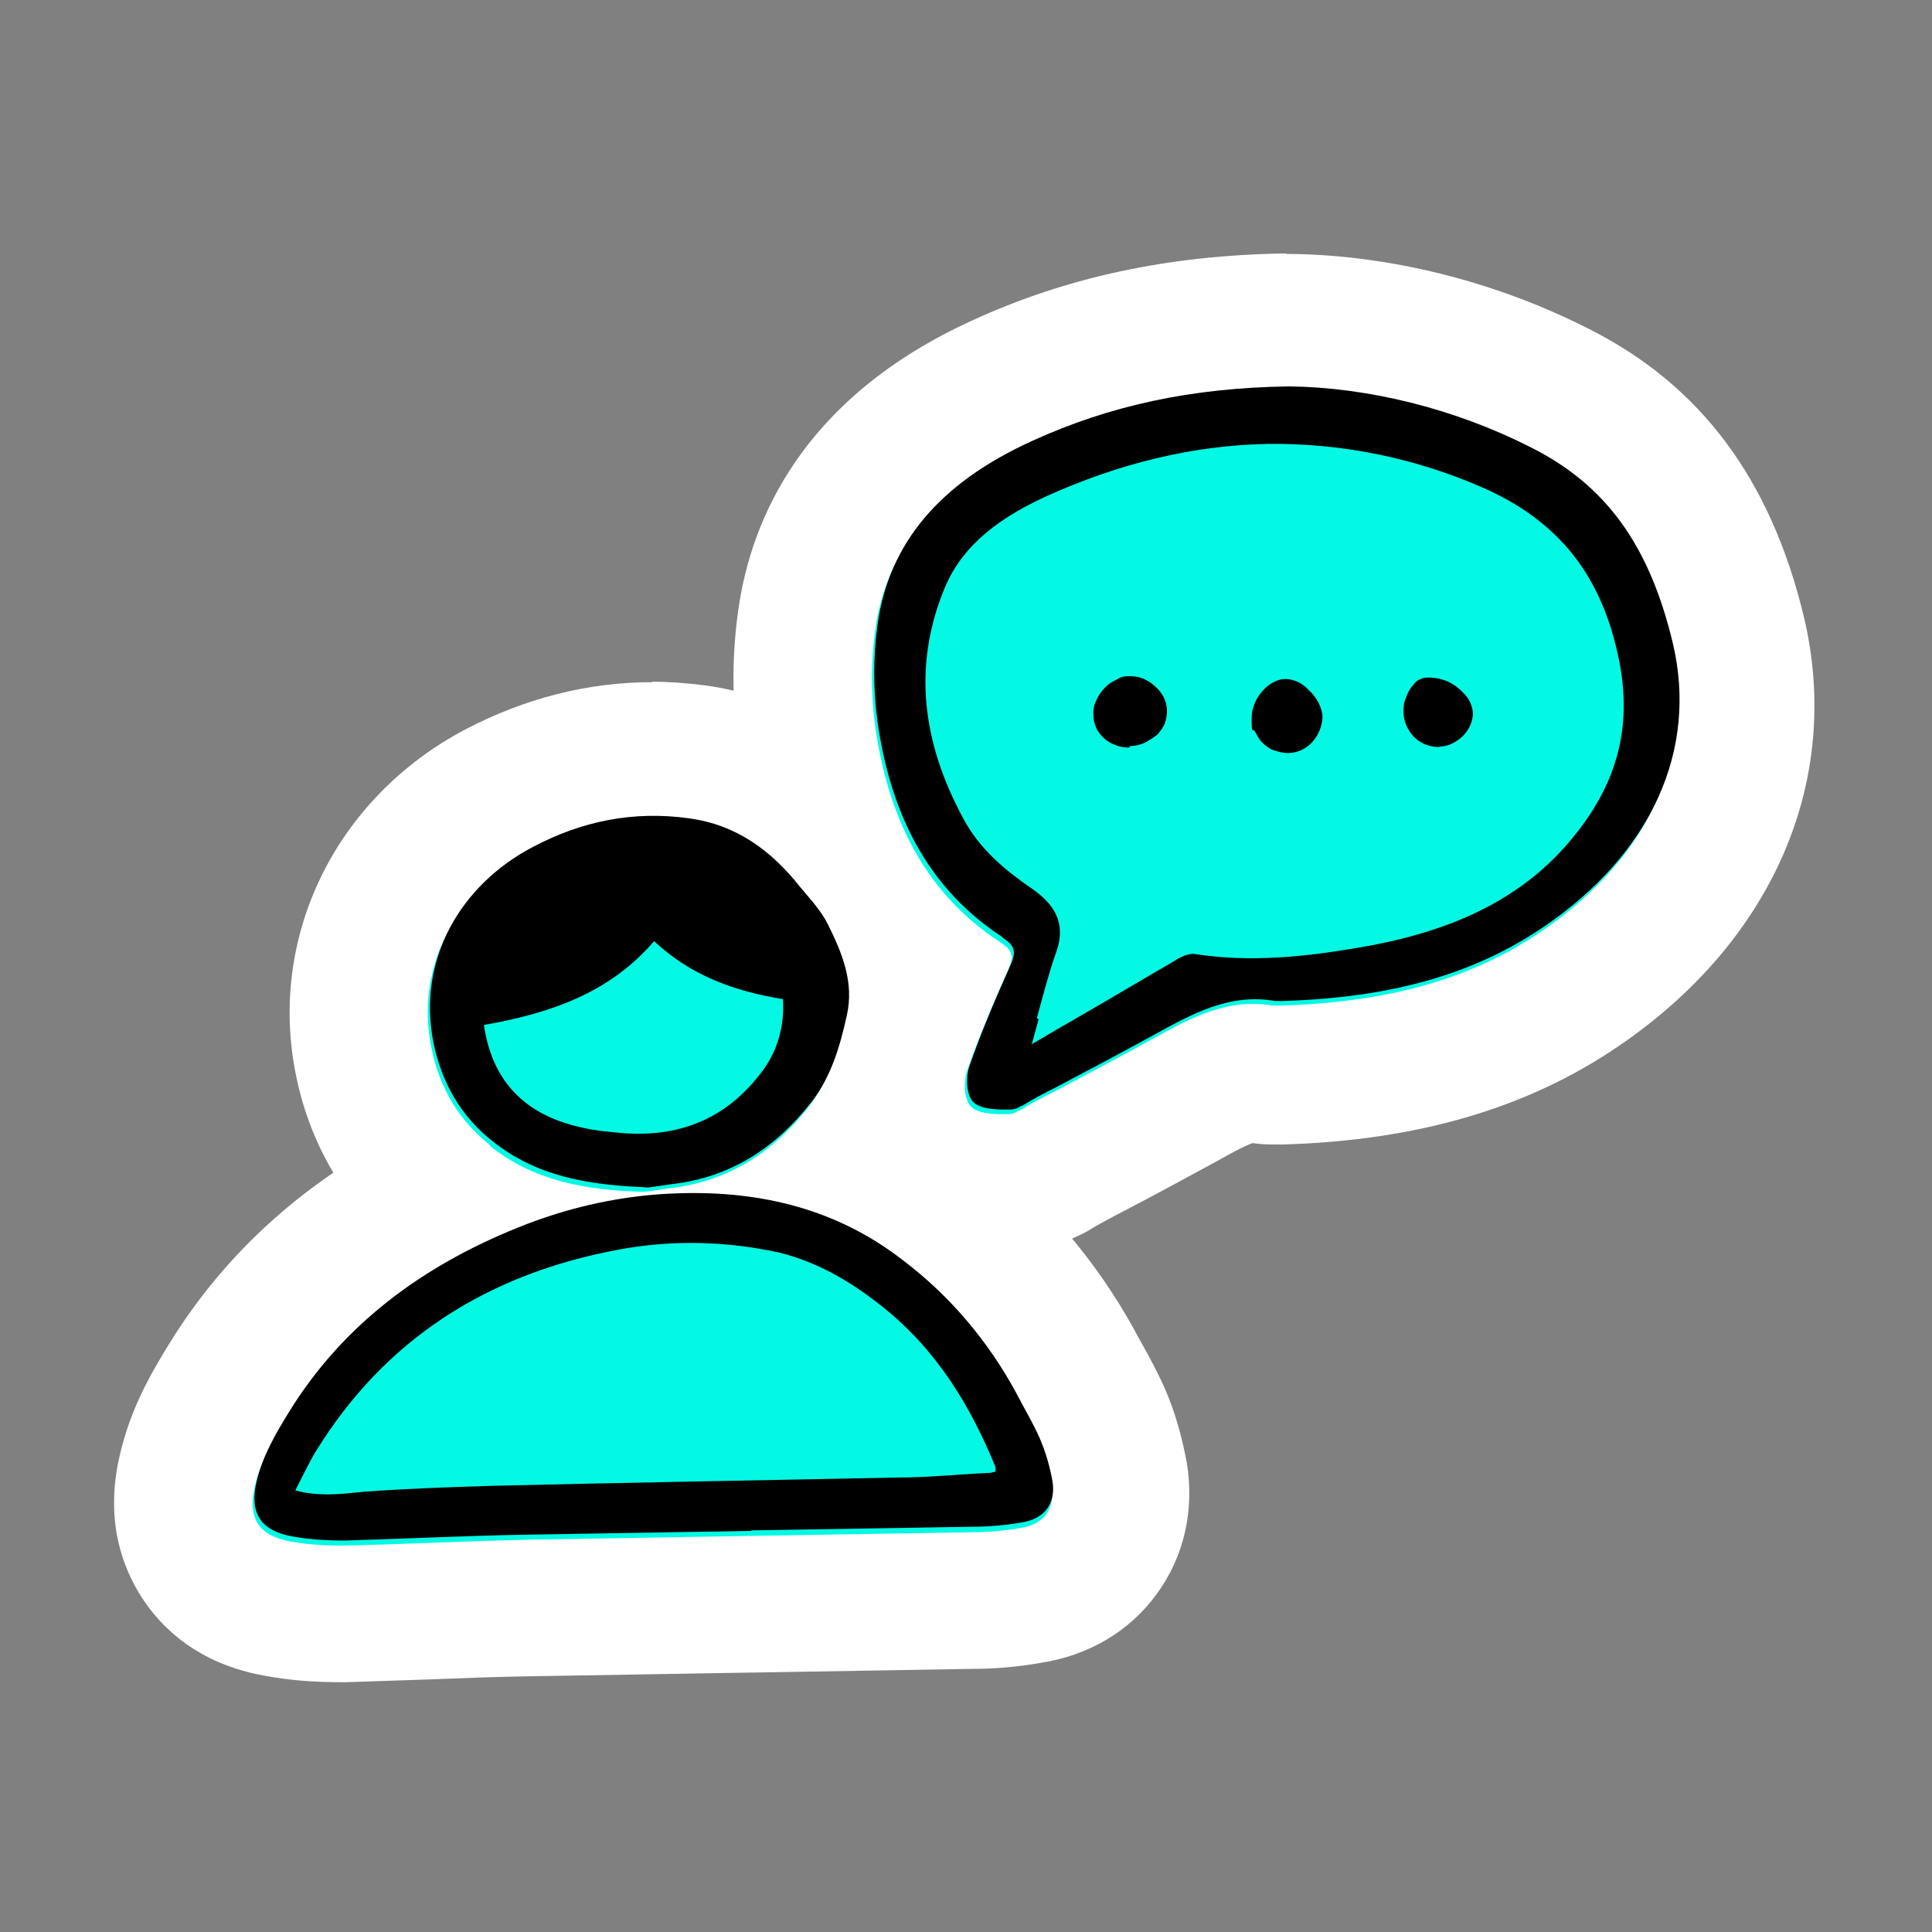
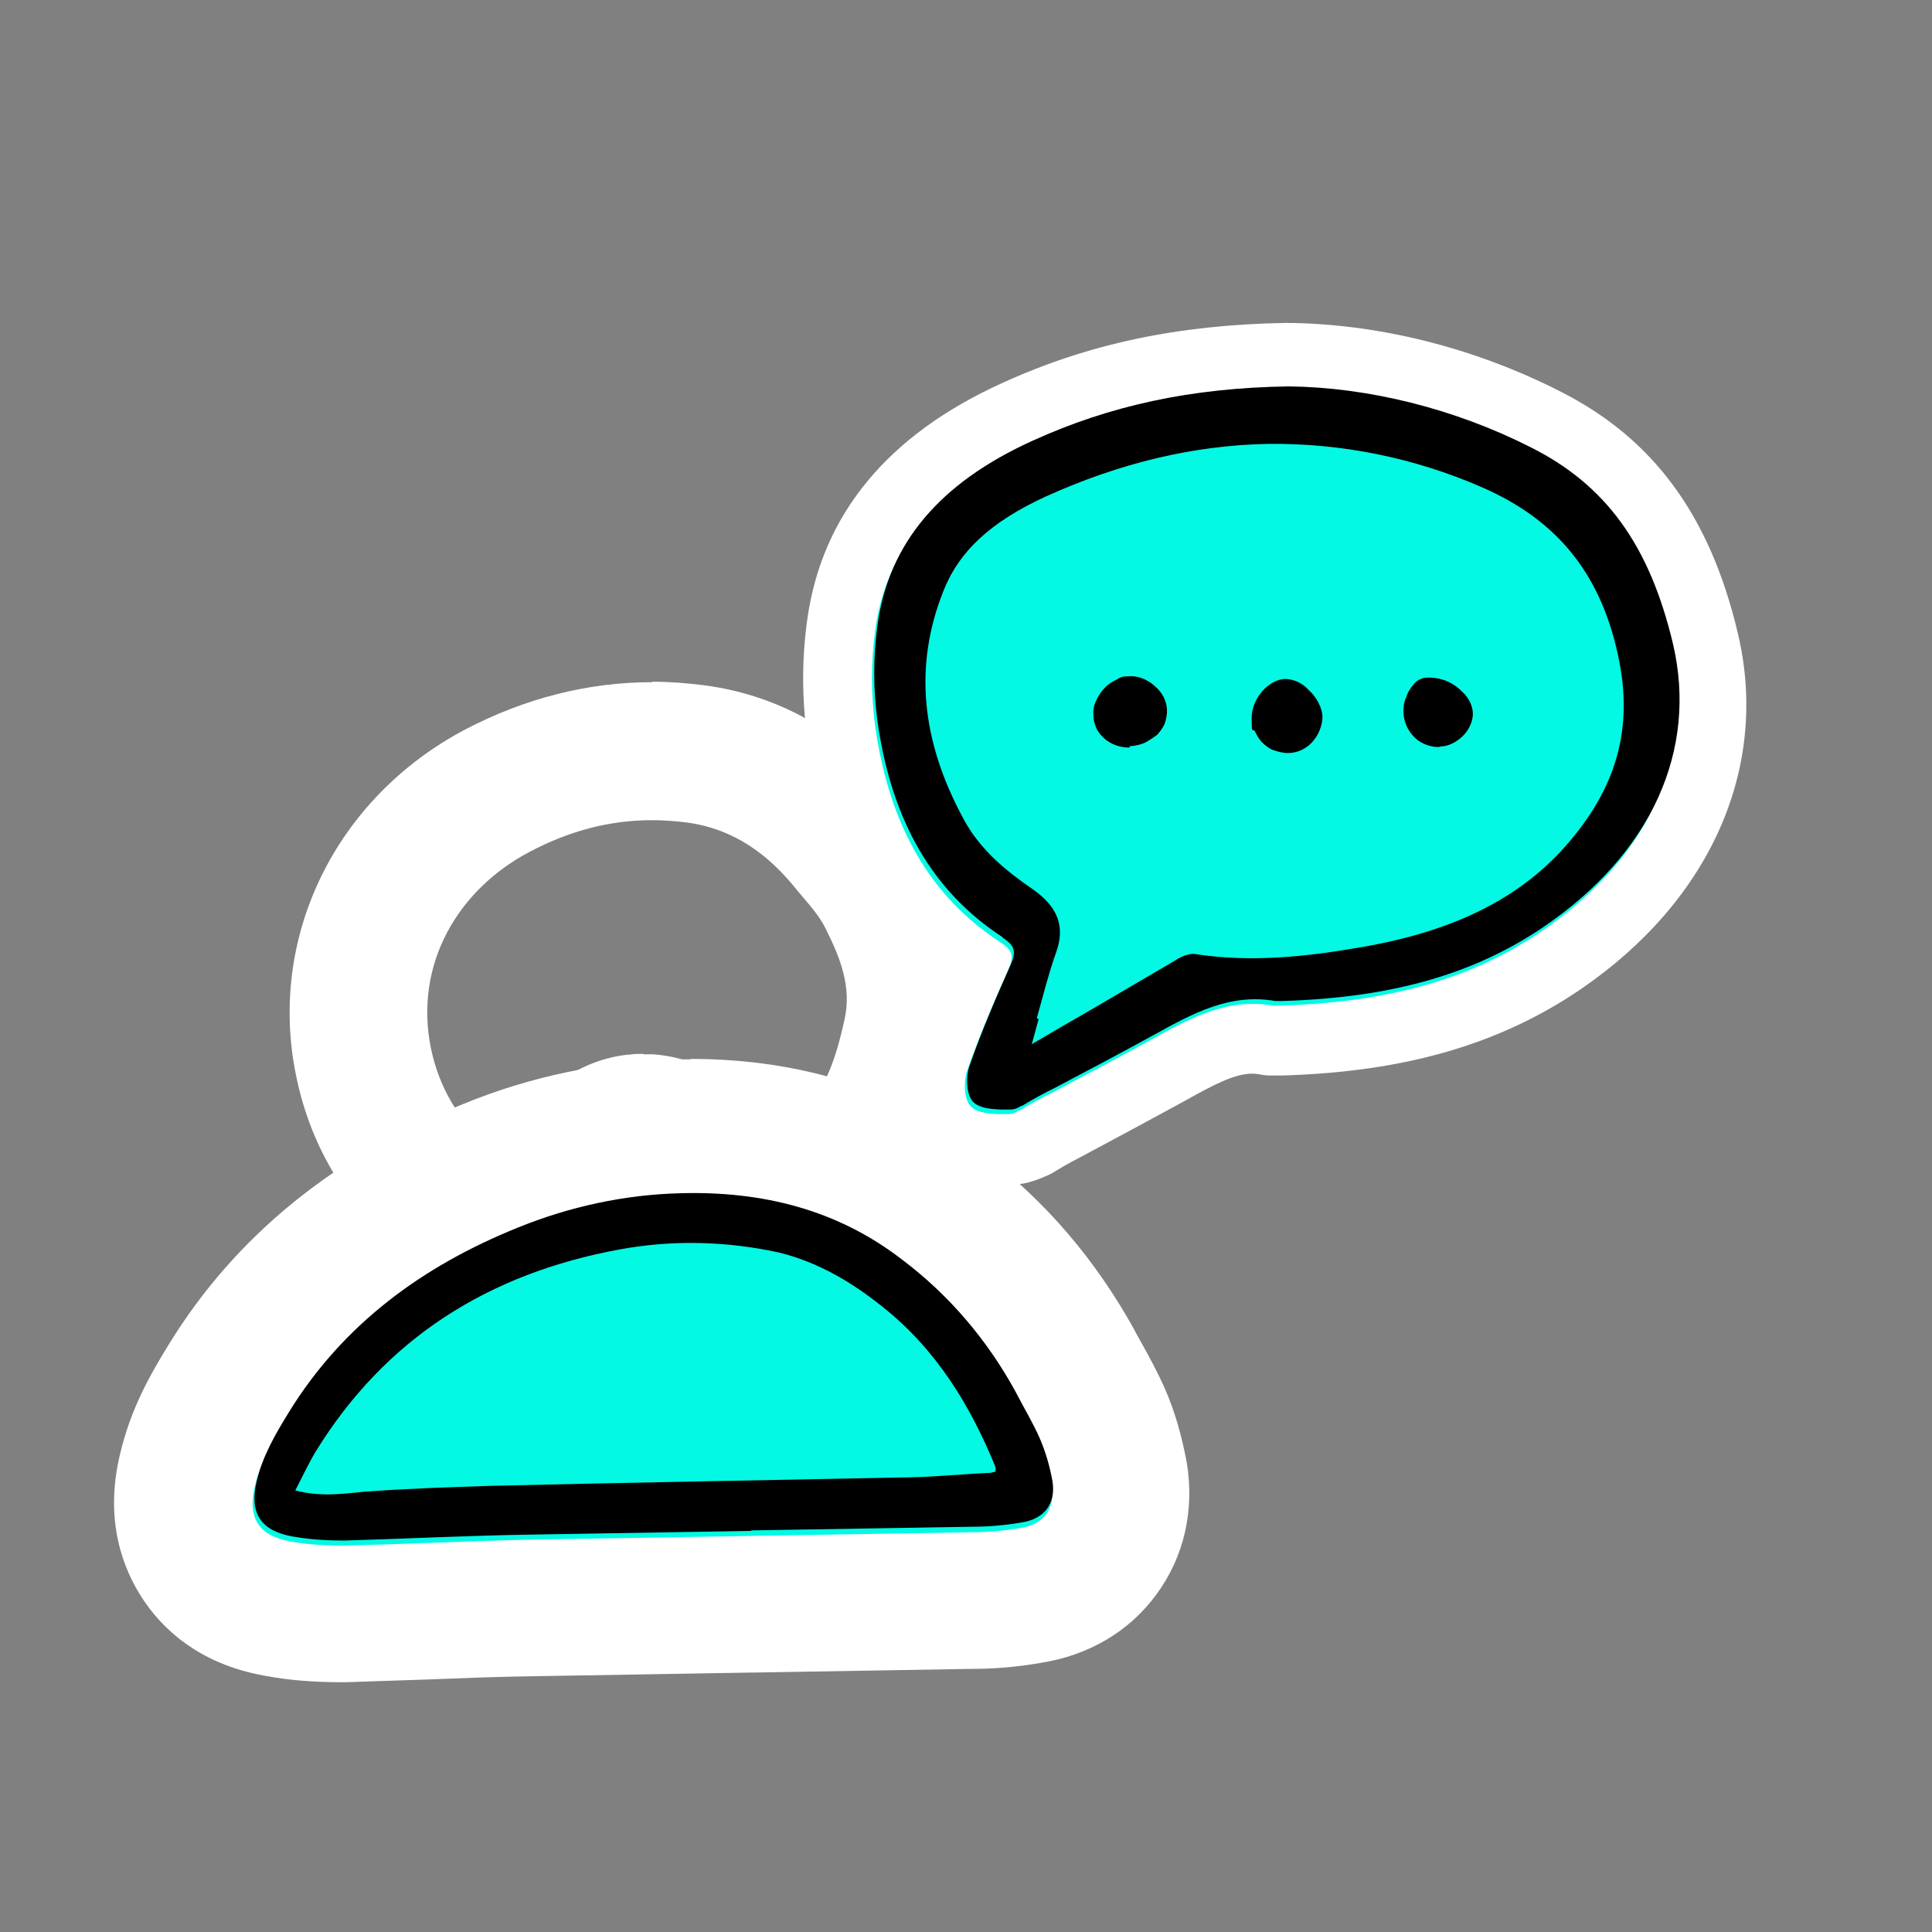
<svg xmlns="http://www.w3.org/2000/svg" id="Layer_2" viewBox="0 0 42 42">
  <rect x="0" y="0" width="42" height="42" fill="#808080" stroke="none" />
  <defs>
    <style>.cls-1{fill:none;}.cls-1,.cls-2,.cls-3,.cls-4{stroke-width:0px;}.cls-2{fill:#03f9e3;}.cls-3{fill:#000;}.cls-4{fill:#fff;}</style>
  </defs>
  <g id="Layer_1-2">
    <rect class="cls-1" width="42" height="42" />
    <path class="cls-4" d="M13.98,27.41c-.83,0-1.5-.67-1.5-1.5s.67-1.5,1.5-1.5,1.51.67,1.51,1.5-.67,1.5-1.49,1.5h-.01Z" />
    <path class="cls-4" d="M13.98,25.91s0,0,0,0h-.01s0,0,0,0M13.98,22.91c-.11,0-.21,0-.32.02-.01,0-.03,0-.04,0-1.57.19-2.72,1.55-2.64,3.13.08,1.59,1.4,2.85,3,2.85s2.99-1.32,3.01-2.96c.02-1.6-1.21-2.92-2.79-3.03-.04,0-.08,0-.12,0-.03,0-.06,0-.09,0h0Z" />
-     <path class="cls-4" d="M13.92,27.41c-1.32-.05-2.85-.25-4.21-1.33-.93-.74-1.56-1.77-1.81-2.98-.49-2.36.68-4.74,2.91-5.91,1.07-.57,2.21-.86,3.36-.86.31,0,.63.02.95.06,1.34.18,2.45.85,3.4,2.06l.1.12c.21.25.48.57.68.97.26.51.82,1.63.52,2.96-.18.82-.44,1.7-1.06,2.5-1.06,1.36-2.41,2.14-4.02,2.33-.26.04-.49.07-.64.09-.04,0-.08,0-.13,0-.02,0-.04,0-.06,0Z" />
    <path class="cls-4" d="M14.18,17.83c.25,0,.5.02.75.05,1.03.14,1.79.7,2.42,1.5.21.25.46.52.6.81.31.62.57,1.26.41,1.97-.15.68-.34,1.34-.78,1.9-.77.98-1.74,1.62-3.01,1.77-.23.03-.45.07-.59.08-1.26-.05-2.38-.24-3.33-1-.69-.54-1.1-1.27-1.28-2.11-.38-1.85.6-3.47,2.14-4.28.85-.45,1.73-.69,2.66-.69M14.18,14.83c-1.4,0-2.77.35-4.07,1.03-2.82,1.49-4.3,4.52-3.67,7.54.32,1.56,1.14,2.89,2.35,3.85,1.7,1.36,3.61,1.6,5.08,1.65.04,0,.07,0,.11,0,.08,0,.17,0,.25-.01.17-.01.41-.05.68-.09h.06c1.97-.25,3.68-1.25,4.97-2.9.81-1.03,1.13-2.15,1.34-3.1.42-1.84-.33-3.33-.66-3.97-.26-.53-.62-.96-.86-1.24l-.09-.11c-1.18-1.48-2.64-2.35-4.34-2.58-.39-.05-.77-.08-1.15-.08h0Z" />
    <path class="cls-4" d="M7.44,35.09c-.52,0-.97-.04-1.41-.12-.95-.17-1.44-.66-1.69-1.04-.25-.38-.5-1.04-.27-1.99.17-.75.53-1.37.88-1.94,1.27-2.06,3.18-3.61,5.69-4.61,1.28-.53,2.65-.82,4.06-.86h.32c2.13,0,3.98.59,5.48,1.77,1.15.87,2.12,2,2.85,3.33l.18.33c.14.26.29.52.4.8.18.41.3.83.38,1.27.11.66-.03,1.27-.39,1.75-.36.49-.92.81-1.57.9-.41.07-.85.11-1.26.11l-9.53.16c-.77.01-1.53.04-2.29.07-.6.02-1.2.04-1.8.06h-.04Z" />
    <path class="cls-4" d="M15.02,26.03c1.66,0,3.21.41,4.56,1.46,1.02.77,1.85,1.75,2.46,2.87.17.33.37.66.52,1,.13.3.22.61.28.94.08.5-.19.83-.69.9-.35.06-.71.09-1.06.09l-4.83.08h.02l-4.75.08c-1.37.02-2.73.09-4.1.13-.37,0-.75-.02-1.14-.09-.7-.13-.93-.52-.77-1.2.13-.55.41-1.03.7-1.5,1.17-1.9,2.89-3.17,4.97-4.01,1.13-.46,2.33-.72,3.54-.75.09,0,.18,0,.27,0M15.02,23.03c-.12,0-.23,0-.35,0-1.59.05-3.14.37-4.6.97-2.79,1.12-4.95,2.87-6.39,5.21-.42.68-.84,1.42-1.07,2.4-.35,1.45.07,2.5.48,3.13.41.63,1.2,1.43,2.67,1.69.53.1,1.07.14,1.68.14.03,0,.05,0,.08,0,.6-.02,1.2-.04,1.79-.06.76-.03,1.52-.06,2.28-.07l4.75-.08s.03,0,.05,0l4.74-.08c.48,0,.98-.04,1.49-.13,1.04-.16,1.93-.68,2.52-1.49.6-.81.83-1.83.66-2.86-.11-.59-.26-1.12-.48-1.62-.17-.38-.34-.69-.48-.94-.05-.09-.1-.18-.15-.27-.01-.02-.02-.04-.03-.06-.84-1.52-1.94-2.81-3.28-3.82-1.74-1.36-3.9-2.07-6.37-2.07h0Z" />
    <path class="cls-4" d="M21.71,25.74c-.4-.02-1.07-.05-1.61-.55-.68-.68-.73-1.69-.5-2.36.18-.51.38-1.03.63-1.6-1.45-1.22-2.35-2.96-2.68-5.19-.12-.86-.12-1.72,0-2.58.32-2.27,1.74-4,4.23-5.13,1.88-.86,3.84-1.27,6.17-1.31,2,.01,4.1.54,5.95,1.48,2.03,1.02,3.27,2.69,3.88,5.27.69,2.91-.59,5.8-3.41,7.73-1.76,1.2-3.82,1.8-6.48,1.88h-.22c-.09,0-.17,0-.26-.02-.06-.01-.12-.02-.18-.02-.38,0-.81.22-1.47.59-.68.37-1.36.74-2.02,1.09l-.13.07c-.23.12-.44.23-.65.36-.08.05-.15.09-.23.12-.26.12-.53.19-.8.19h-.21Z" />
-     <path class="cls-4" d="M27.97,8.51c1.72.01,3.59.47,5.25,1.32,1.64.82,2.59,2.14,3.1,4.28.55,2.31-.46,4.55-2.8,6.14-1.52,1.04-3.33,1.55-5.68,1.62h-.17c-.15-.03-.3-.04-.44-.04-.79,0-1.48.38-2.2.78-.71.39-1.43.77-2.13,1.14-.24.13-.49.25-.73.4h-.02c-.07.05-.15.08-.23.08h-.21c-.23-.01-.46-.03-.6-.16-.16-.16-.16-.57-.09-.77.28-.78.6-1.55.89-2.19.14-.31.1-.44-.17-.62-1.5-.98-2.39-2.51-2.71-4.66-.1-.72-.1-1.43,0-2.15.24-1.75,1.34-3.06,3.37-3.98,1.67-.76,3.45-1.14,5.57-1.18M27.97,5.51s-.03,0-.05,0c-2.51.04-4.72.51-6.77,1.45-3.72,1.69-4.83,4.36-5.1,6.3-.14.98-.14,1.99,0,2.99.32,2.18,1.12,3.97,2.39,5.35-.09.24-.18.47-.26.69,0,.02-.01.03-.02.05-.38,1.13-.27,2.77.82,3.86.03.03.06.06.09.09.95.86,2.06.92,2.48.94.05,0,.1,0,.15,0h.21c.49,0,.98-.11,1.43-.32.14-.06.27-.12.39-.2.18-.11.36-.2.54-.3l.1-.05c.69-.36,1.39-.74,2.09-1.12.23-.13.59-.33.77-.39.14.02.28.03.42.03h.17s.06,0,.09,0c2.92-.09,5.3-.79,7.28-2.14,3.36-2.29,4.86-5.77,4.03-9.31-.72-3.01-2.25-5.06-4.68-6.28-2.04-1.04-4.38-1.62-6.57-1.63,0,0-.01,0-.02,0h0Z" />
    <polygon class="cls-2" points="13.99 25.91 13.98 25.91 13.98 25.91 13.99 25.91" />
-     <path class="cls-2" d="M10.65,24.91c.95.76,2.06.96,3.33,1,.14-.01.36-.05.59-.08,1.27-.15,2.24-.78,3.01-1.77.44-.57.63-1.22.78-1.9.16-.72-.09-1.35-.41-1.97-.14-.29-.39-.55-.6-.81-.63-.8-1.38-1.36-2.42-1.5-1.22-.16-2.35.07-3.41.63-1.53.81-2.52,2.44-2.14,4.28.17.84.59,1.57,1.28,2.11Z" />
    <path class="cls-2" d="M22.04,30.37c-.62-1.12-1.44-2.1-2.46-2.87-1.42-1.11-3.07-1.5-4.83-1.45-1.21.03-2.42.29-3.54.75-2.08.83-3.8,2.1-4.97,4.01-.29.47-.57.95-.7,1.5-.16.68.07,1.07.77,1.2.38.07.77.09,1.14.09,1.37-.03,2.73-.1,4.1-.13l4.75-.08h-.02l4.83-.08c.35,0,.71-.03,1.06-.09.5-.07.77-.4.69-.9-.06-.32-.15-.63-.28-.94-.15-.35-.35-.67-.52-1Z" />
    <path class="cls-2" d="M36.32,14.11c-.51-2.15-1.46-3.46-3.1-4.28-1.66-.84-3.53-1.3-5.25-1.32-2.13.03-3.9.42-5.57,1.18-2.03.92-3.12,2.23-3.37,3.98-.1.72-.1,1.43,0,2.15.31,2.16,1.21,3.68,2.71,4.66.28.18.31.31.17.62-.29.65-.62,1.41-.89,2.19-.07.21-.07.61.09.77.14.13.37.15.6.16h.21c.08,0,.16-.03.23-.08h.02c.24-.15.49-.28.73-.4.7-.37,1.42-.75,2.13-1.14.85-.47,1.65-.91,2.64-.74h.17c2.35-.07,4.16-.58,5.68-1.62,2.33-1.59,3.34-3.83,2.8-6.14Z" />
-     <path class="cls-3" d="M14.04,25.81c-1.27-.05-2.38-.24-3.33-1-.69-.54-1.1-1.27-1.28-2.11-.38-1.85.6-3.47,2.14-4.28,1.07-.57,2.2-.8,3.41-.63,1.03.14,1.79.7,2.42,1.5.21.25.46.52.6.81.31.62.57,1.26.41,1.97-.15.68-.34,1.34-.78,1.9-.77.98-1.74,1.62-3.01,1.77-.23.03-.45.07-.59.08h.01ZM10.52,22.29c.15,1,.66,1.71,1.61,2.07.38.14.78.22,1.18.25,1.3.16,2.4-.2,3.22-1.27.37-.46.53-1.04.49-1.62-1.06-.17-2.01-.52-2.8-1.26-.98,1.14-2.28,1.57-3.69,1.82h-.01Z" />
    <path class="cls-3" d="M16.34,33.28l-4.75.08c-1.37.02-2.73.09-4.1.13-.37,0-.75-.02-1.14-.09-.7-.13-.93-.52-.77-1.2.13-.55.41-1.03.7-1.5,1.17-1.9,2.89-3.17,4.97-4.01,1.13-.46,2.33-.72,3.54-.75,1.77-.05,3.41.35,4.83,1.45,1.02.77,1.85,1.75,2.46,2.87.17.33.37.66.52,1,.13.3.22.61.28.94.08.5-.19.83-.69.9-.35.06-.71.09-1.06.09l-4.83.08h.02ZM21.64,32.01c0-.07.01-.1,0-.12-.55-1.35-1.29-2.55-2.44-3.47-.67-.54-1.41-.98-2.26-1.19-1.14-.25-2.32-.28-3.46-.07-2.85.52-5.1,1.93-6.62,4.4-.16.27-.29.55-.44.84.52.14,1,.08,1.48.03.94-.07,1.87-.1,2.81-.13,2.94-.07,5.88-.12,8.82-.18.65,0,1.31-.07,1.97-.1.05,0,.1-.02.15-.03v.02Z" />
    <path class="cls-3" d="M21.79,20.38c.28.18.31.31.17.62-.29.65-.62,1.41-.89,2.19-.07.21-.07.61.09.77.14.13.37.15.6.16h.21c.08,0,.16-.03.23-.08h.02c.24-.15.49-.28.73-.4.7-.37,1.42-.75,2.13-1.14.85-.47,1.65-.91,2.64-.74h.17c2.35-.07,4.16-.58,5.68-1.62,2.33-1.59,3.34-3.83,2.8-6.14-.51-2.15-1.46-3.46-3.1-4.28-1.66-.84-3.53-1.3-5.25-1.32-2.13.03-3.9.42-5.57,1.18-2.03.92-3.12,2.23-3.37,3.98-.1.72-.1,1.43,0,2.15.31,2.16,1.21,3.68,2.71,4.66ZM22.54,22.13c.14-.5.26-.98.42-1.43.26-.72-.15-1.11-.51-1.37-.57-.39-1.14-.85-1.5-1.52-.93-1.71-1.08-3.34-.45-4.94.34-.88,1.03-1.52,2.22-2.07,1.63-.74,3.24-1.12,4.84-1.15,1.6-.02,3.18.3,4.65.94,1.68.73,2.64,1.94,3,3.83.29,1.55-.13,2.85-1.3,4.11-1.05,1.11-2.49,1.77-4.49,2.09-1.02.17-2.22.31-3.44.12-.15-.02-.33.07-.45.15-.81.47-1.61.95-2.47,1.44l-.63.37c.05-.18.1-.37.15-.55h-.02Z" />
    <path class="cls-3" d="M24.55,16.22c.12,0,.23-.03.33-.07.1-.05.2-.12.28-.18.07-.08.12-.15.16-.24.03-.09.05-.18.05-.29-.01-.21-.1-.38-.26-.52-.15-.14-.34-.22-.53-.22s-.21.02-.3.07c-.1.05-.19.1-.26.18-.08.08-.14.17-.19.28-.05.1-.07.21-.06.32,0,.09.02.18.06.27.03.08.09.15.16.22.15.14.37.22.58.21l-.02-.02Z" />
    <path class="cls-3" d="M28,16.37c.2,0,.39-.09.52-.23.14-.15.22-.35.23-.54,0-.2-.12-.44-.31-.61-.13-.14-.3-.22-.49-.23-.37,0-.74.43-.74.84s.02.21.07.3c.05.09.09.18.17.25.07.07.15.13.24.16.09.03.2.06.3.06Z" />
    <path class="cls-3" d="M31.29,16.23c.19,0,.36-.09.5-.22.14-.13.22-.31.23-.48,0-.18-.09-.36-.22-.48-.19-.2-.43-.31-.71-.32-.07,0-.14,0-.2.03-.06.02-.12.06-.16.12-.07.08-.13.17-.16.28-.05.09-.06.21-.06.3,0,.21.08.4.22.55.14.15.35.23.55.23h.01Z" />
  </g>
</svg>